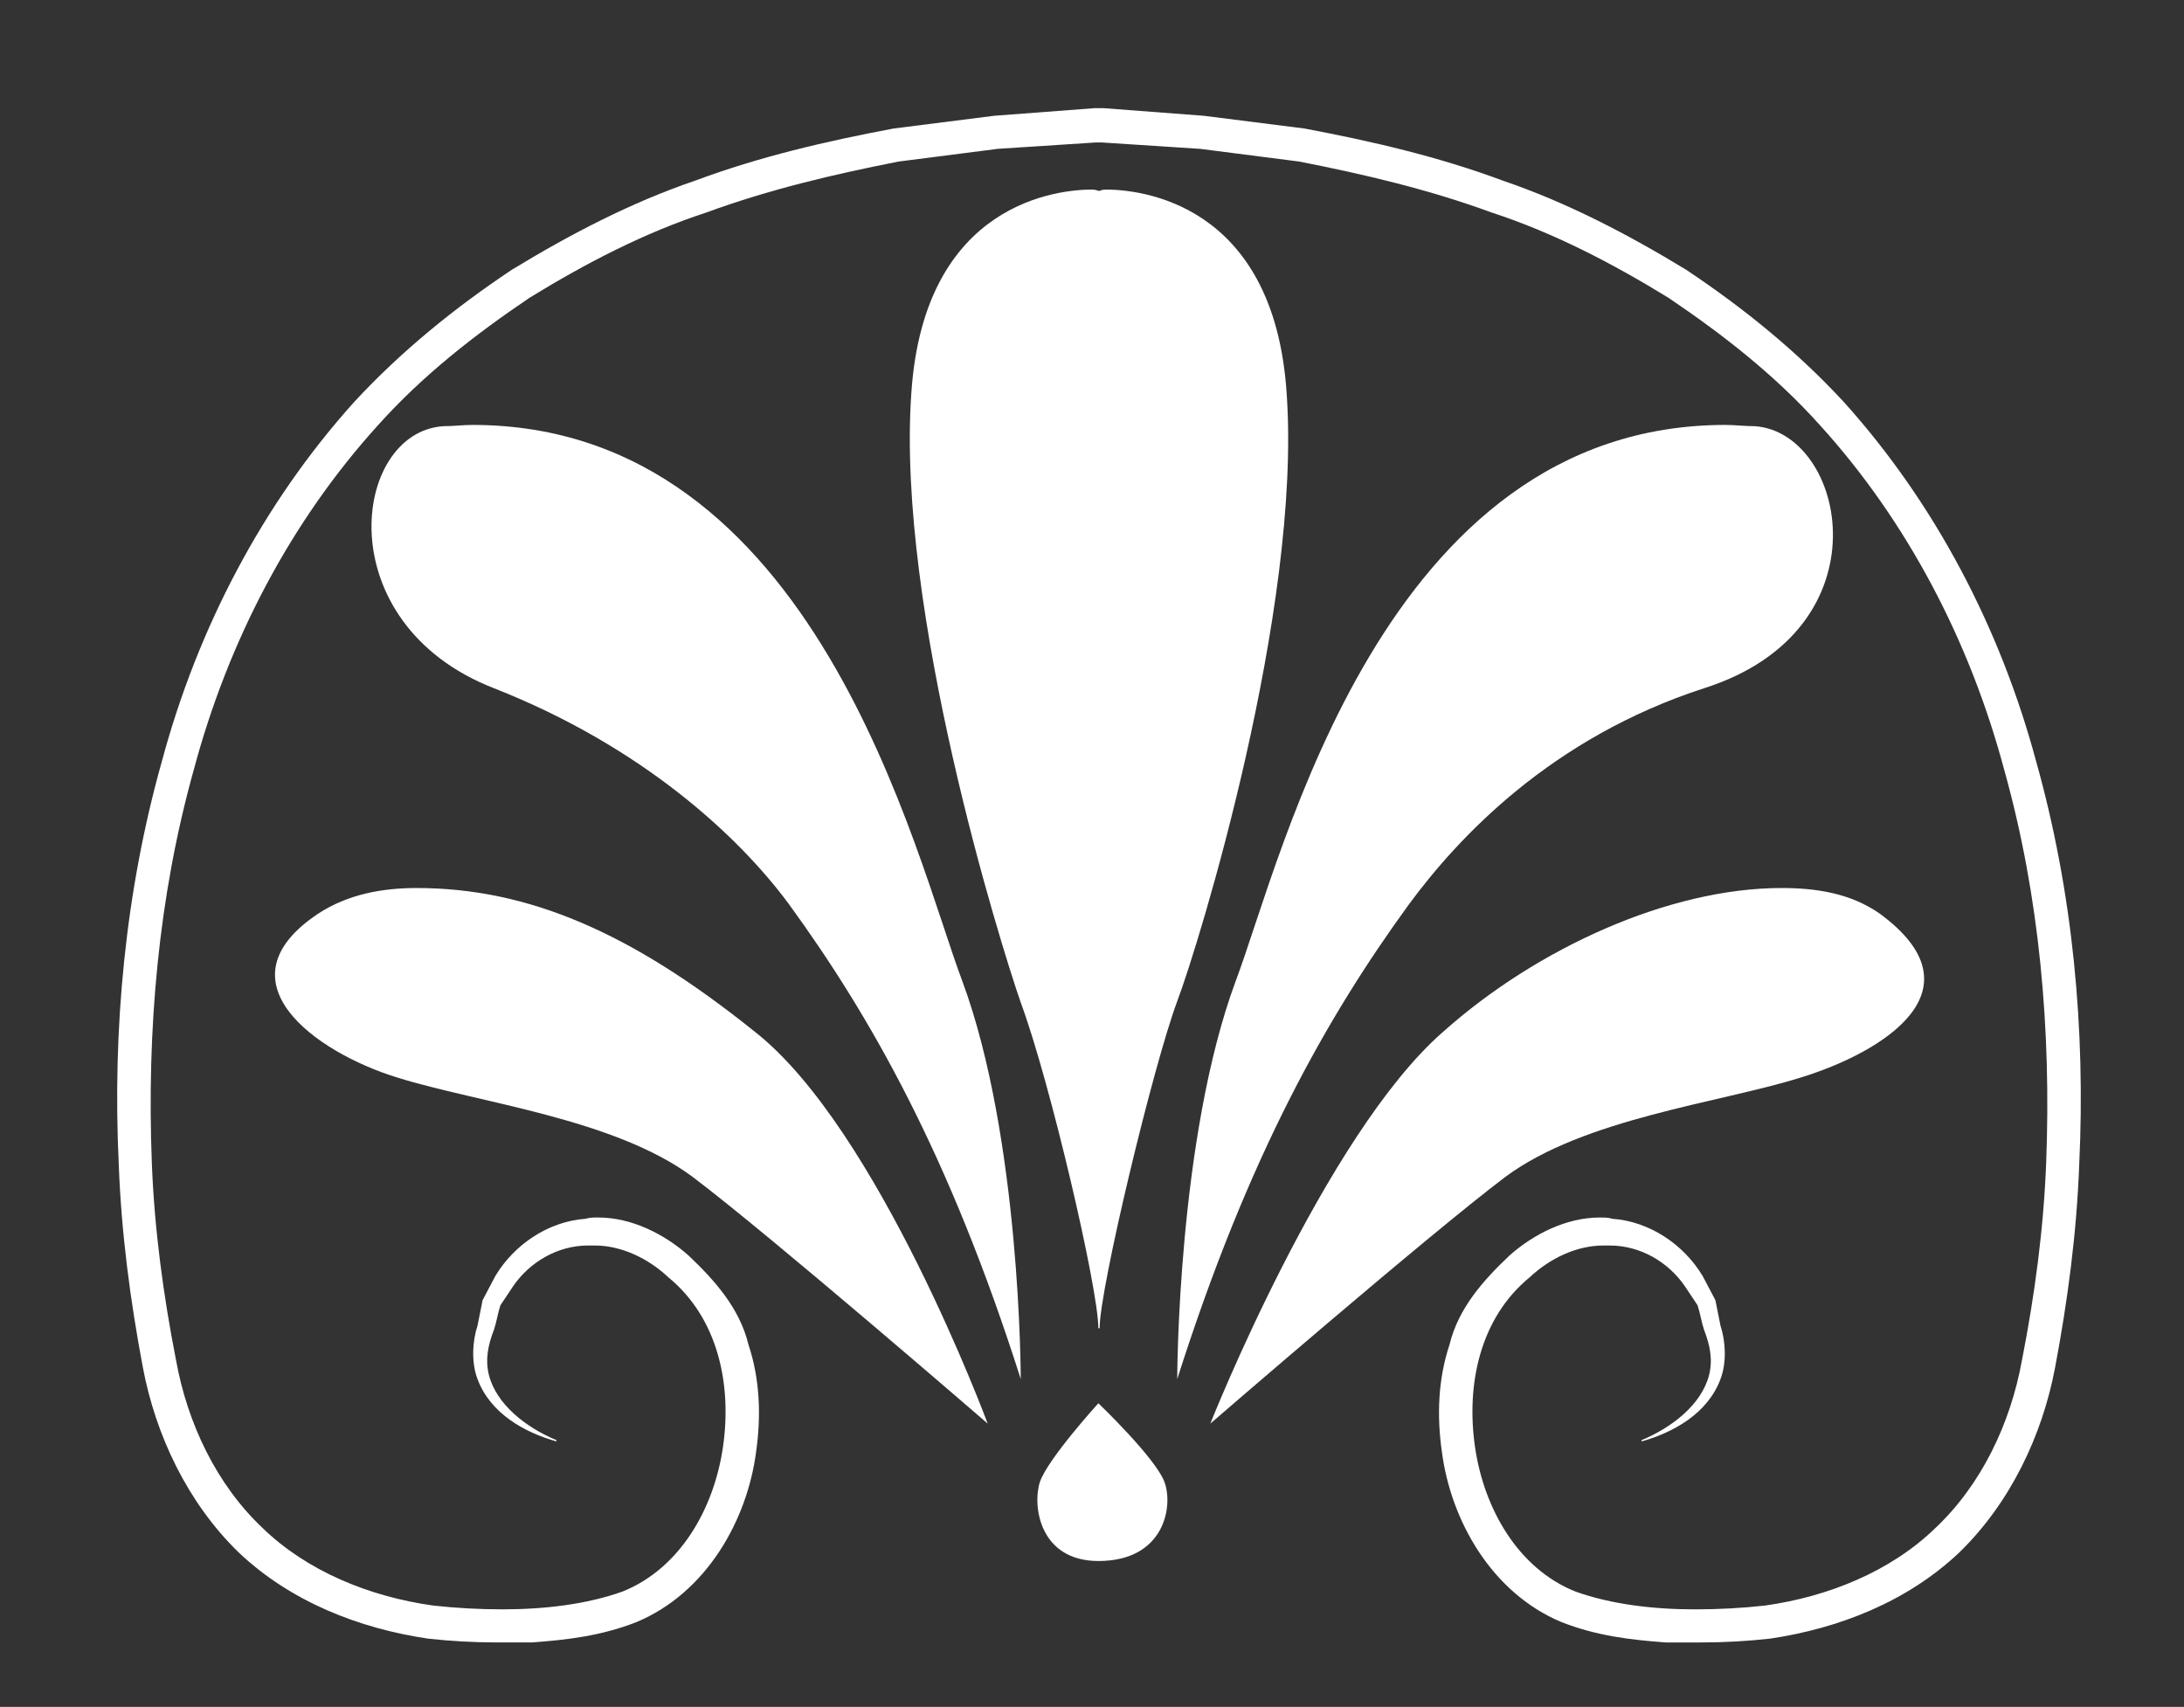
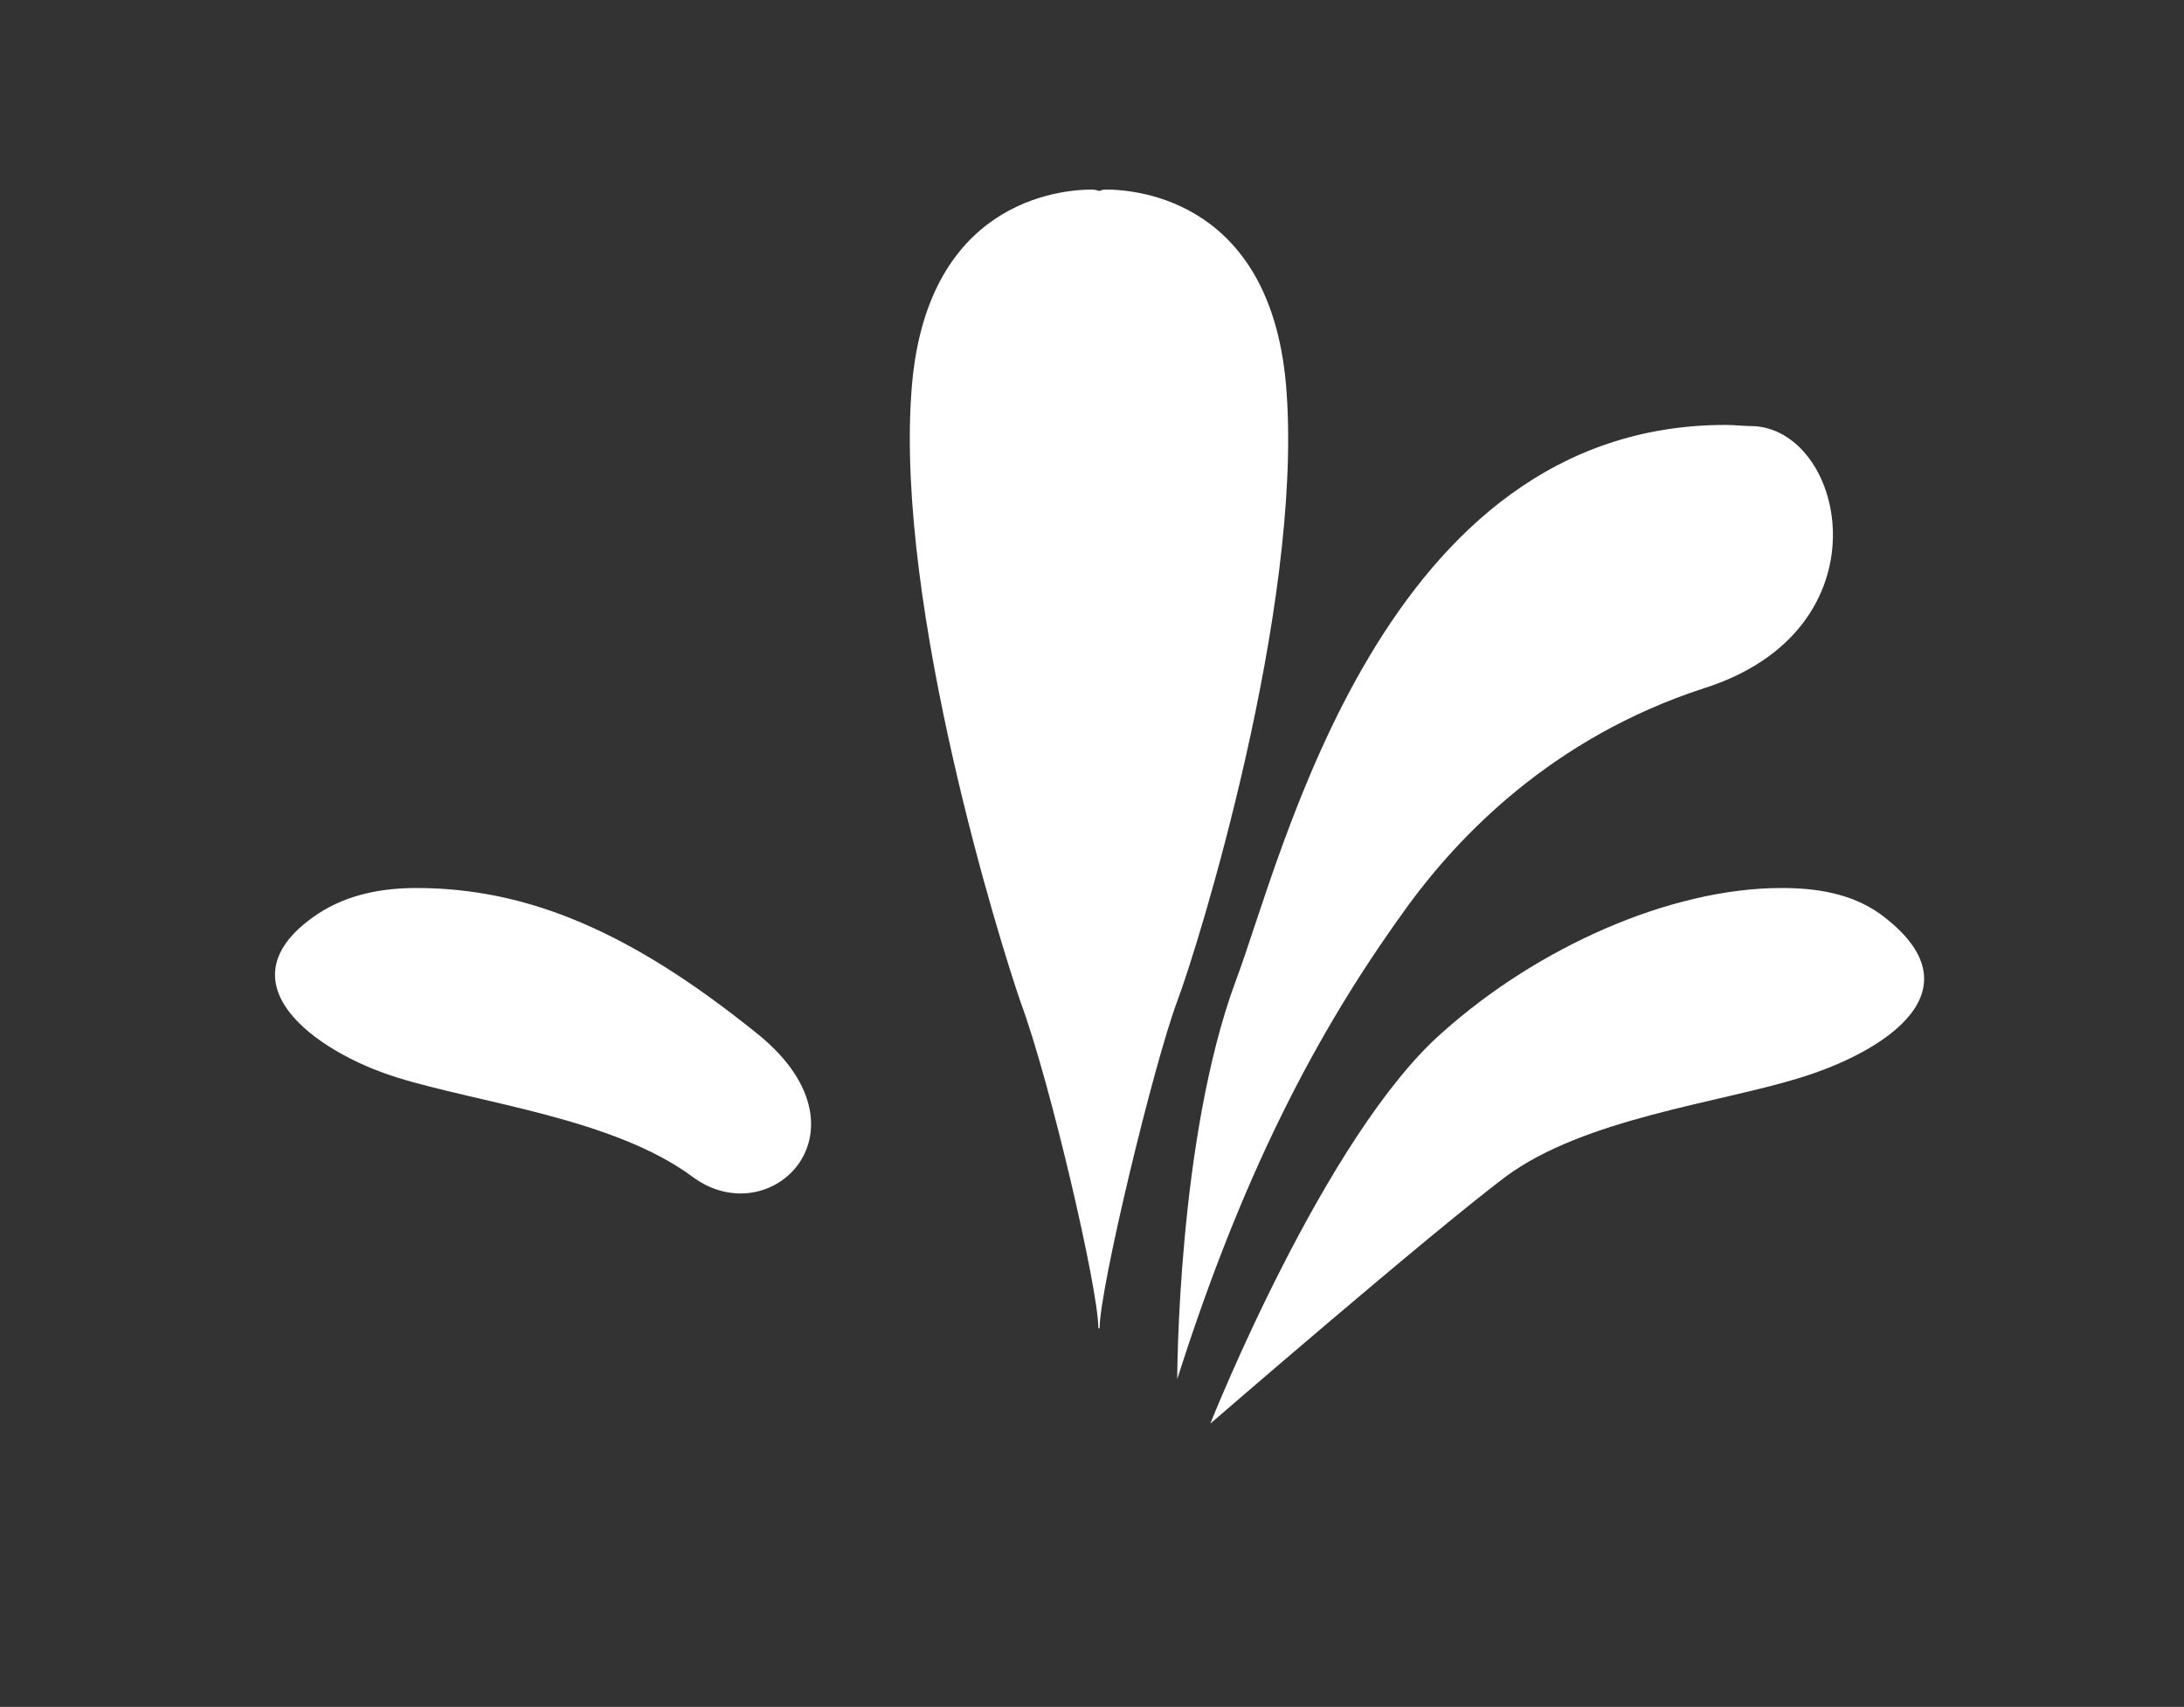
<svg xmlns="http://www.w3.org/2000/svg" version="1.1" id="Ebene_1" x="0px" y="0px" width="206px" height="161px" viewBox="0 0 206 161" enable-background="new 0 0 206 161" xml:space="preserve">
  <rect x="0" y="0" width="206" height="161" fill="#333333" stroke="none" />
-   <path fill="#FFFFFF" d="M103.96,13.44l9.24,0.6l9.359,1.2c6.12,1.2,12.24,2.64,18.12,4.8c5.88,1.92,11.4,4.8,16.681,8.04  c5.159,3.48,10.08,7.32,14.279,12c8.28,9.12,14.16,20.4,17.4,32.52c3.36,12,4.44,24.6,3.96,37.08c-0.24,6.24-1.08,12.48-2.28,18.6  c-1.08,6-3.84,11.761-8.16,15.841c-4.199,4.079-10.079,6.479-16.079,7.319c-2.16,0.24-4.32,0.36-6.601,0.36  c-3.96,0-7.92-0.479-11.28-1.68c-5.399-2.16-8.64-7.8-9.479-13.681c-0.84-5.879,0.479-12.119,5.16-15.959c1.92-1.801,4.439-3,6.96-3  c0.24,0,0.359,0,0.6,0c2.88,0,5.521,1.56,7.08,3.84l1.2,1.8c0.24,0.72,0.36,1.56,0.6,2.28c0.601,1.56,0.84,2.879,0.48,4.319  c-0.72,2.761-3.48,4.92-6.36,6.12v0.12c3-0.84,6.24-2.64,7.44-5.88c0.6-1.561,0.479-3.6,0-5.04l-0.48-2.4l-1.2-2.28  c-1.8-3-5.04-5.16-8.52-5.399c-0.36-0.12-0.72-0.12-1.2-0.12c-3.12,0-6.24,1.561-8.52,3.6c-2.4,2.28-4.801,4.92-5.641,8.4  c-1.08,3.24-1.2,6.721-0.72,10.08c0.84,6.48,4.68,13.32,11.28,16.08c3.359,1.32,6.6,1.68,9.84,1.92c1.08,0,2.16,0,3.36,0  c2.159,0,4.319-0.12,6.479-0.36c6.48-0.96,12.96-3.479,17.88-8.159c4.8-4.681,7.8-11.041,9-17.4c1.2-6.36,2.04-12.721,2.28-19.2  c0.6-12.72-0.601-25.68-4.08-38.04c-3.36-12.48-9.48-24.24-18.12-33.84c-4.439-4.8-9.479-8.88-14.88-12.48  c-5.521-3.36-11.28-6.36-17.28-8.4c-6.12-2.28-12.359-3.72-18.72-4.92l-9.48-1.2l-9.479-0.72h-0.12h-0.12h-0.359h-0.12h-0.12  l-9.48,0.72l-9.48,1.2c-6.36,1.2-12.6,2.64-18.72,4.92c-6,2.04-11.76,5.04-17.28,8.4c-5.4,3.6-10.44,7.68-14.88,12.48  c-8.64,9.6-14.76,21.36-18.12,33.84C11.8,84.12,10.6,97.08,11.2,109.8c0.24,6.479,1.08,12.84,2.28,19.2c1.2,6.359,4.2,12.72,9,17.4  c4.92,4.68,11.4,7.199,17.88,8.159c2.16,0.24,4.32,0.36,6.48,0.36c1.2,0,2.28,0,3.36,0c3.24-0.24,6.48-0.6,9.84-1.92  c6.6-2.76,10.44-9.6,11.28-16.08c0.48-3.359,0.36-6.84-0.72-10.08c-0.84-3.48-3.24-6.12-5.64-8.4c-2.28-2.039-5.4-3.6-8.52-3.6  c-0.48,0-0.84,0-1.2,0.12c-3.48,0.239-6.72,2.399-8.52,5.399l-1.2,2.28l-0.48,2.4c-0.48,1.44-0.6,3.479,0,5.04  c1.2,3.24,4.44,5.04,7.44,5.88v-0.12c-2.88-1.2-5.64-3.359-6.36-6.12c-0.36-1.44-0.12-2.76,0.48-4.319  c0.24-0.721,0.36-1.561,0.6-2.28l1.2-1.8c1.56-2.28,4.2-3.84,7.08-3.84c0.24,0,0.36,0,0.6,0c2.52,0,5.04,1.199,6.96,3  c4.68,3.84,6,10.08,5.16,15.959c-0.84,5.881-4.08,11.521-9.48,13.681c-3.36,1.2-7.32,1.68-11.28,1.68c-2.28,0-4.44-0.12-6.6-0.36  c-6-0.84-11.88-3.24-16.08-7.319c-4.32-4.08-7.08-9.841-8.16-15.841c-1.2-6.119-2.04-12.359-2.28-18.6  c-0.48-12.48,0.6-25.08,3.96-37.08c3.24-12.12,9.12-23.4,17.4-32.52c4.2-4.68,9.12-8.52,14.28-12c5.28-3.24,10.8-6.12,16.68-8.04  c5.88-2.16,12-3.6,18.12-4.8l9.36-1.2l9.24-0.6H103.96z" />
  <path fill="#FFFFFF" d="M162.76,40.08c-32.399,0-41.76,40.68-46.2,52.439c-5.52,14.881-5.52,37.561-5.52,37.561  c6.72-21.12,14.16-34.2,21.84-44.76c4.68-6.36,13.44-15.721,27.84-20.4c17.4-5.52,13.44-24.12,4.8-24.72  C164.56,40.2,163.6,40.08,162.76,40.08z" />
  <path fill="#FFFFFF" d="M168.04,83.76c-10.56,0-23.04,5.641-31.92,13.561c-11.16,9.72-21.96,36.959-21.96,36.959  S134.68,116.52,142,111c7.44-5.52,20.16-6.96,27.84-9.36c7.8-2.399,17.28-8.28,7.44-15.479C174.52,84.24,171.28,83.76,168.04,83.76z  " />
  <path fill="#FFFFFF" d="M104.32,17.88c-0.36,0-0.601,0.12-0.601,0.12h-0.12c0,0-0.239-0.12-0.6-0.12c-3,0-15.84,1.08-17.04,19.2  c-1.44,20.4,8.4,51.96,10.32,57.48c2.76,7.439,7.32,27,7.32,30.719h0.12c0-3.719,5.04-24.719,7.32-30.84  c2.04-5.399,11.76-36.959,10.32-57.359C120.16,18.96,107.32,17.88,104.32,17.88z" />
-   <path fill="#FFFFFF" d="M44.56,40.08c-0.84,0-1.8,0.12-2.76,0.12c-8.64,0.6-10.92,18.6,4.8,24.72c14.04,5.52,23.16,14.04,27.84,20.4  c7.68,10.56,15.12,23.64,21.84,44.76c0,0,0-22.68-5.52-37.561C86.32,80.76,76.96,40.08,44.56,40.08z" />
-   <path fill="#FFFFFF" d="M39.28,83.76c-3.24,0-6.48,0.6-9.24,2.4c-9.6,6.359-0.36,13.08,7.44,15.479c7.68,2.4,20.4,3.841,27.84,9.36  c7.32,5.52,27.84,23.279,27.84,23.279S82.84,106.439,71.2,97.32C59.56,87.96,49.84,83.76,39.28,83.76z" />
-   <path fill="#FFFFFF" d="M103.6,132.359c0,0-4.8,5.28-5.52,7.44c-0.72,2.28,0,7.44,5.52,7.44c6.24,0,7.08-5.16,6.24-7.44  S103.6,132.359,103.6,132.359z" />
+   <path fill="#FFFFFF" d="M39.28,83.76c-3.24,0-6.48,0.6-9.24,2.4c-9.6,6.359-0.36,13.08,7.44,15.479c7.68,2.4,20.4,3.841,27.84,9.36  S82.84,106.439,71.2,97.32C59.56,87.96,49.84,83.76,39.28,83.76z" />
</svg>